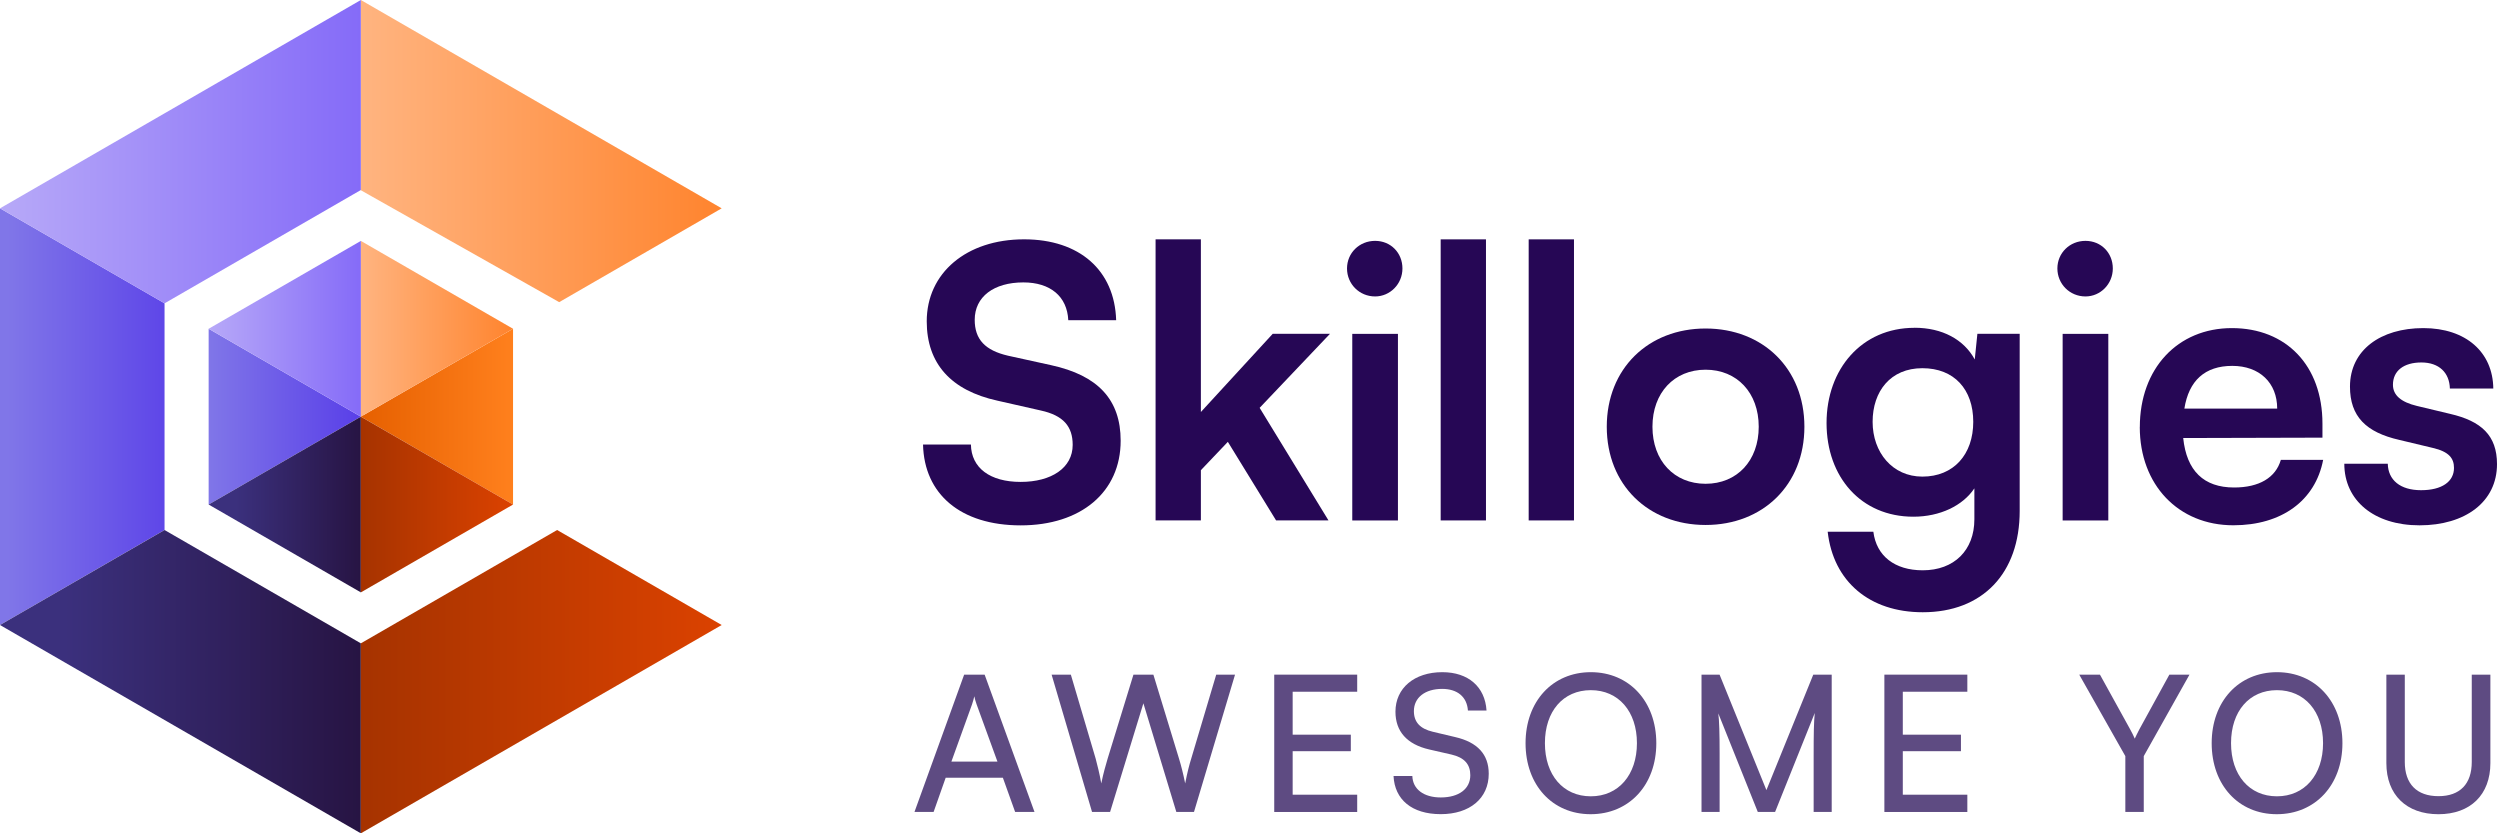
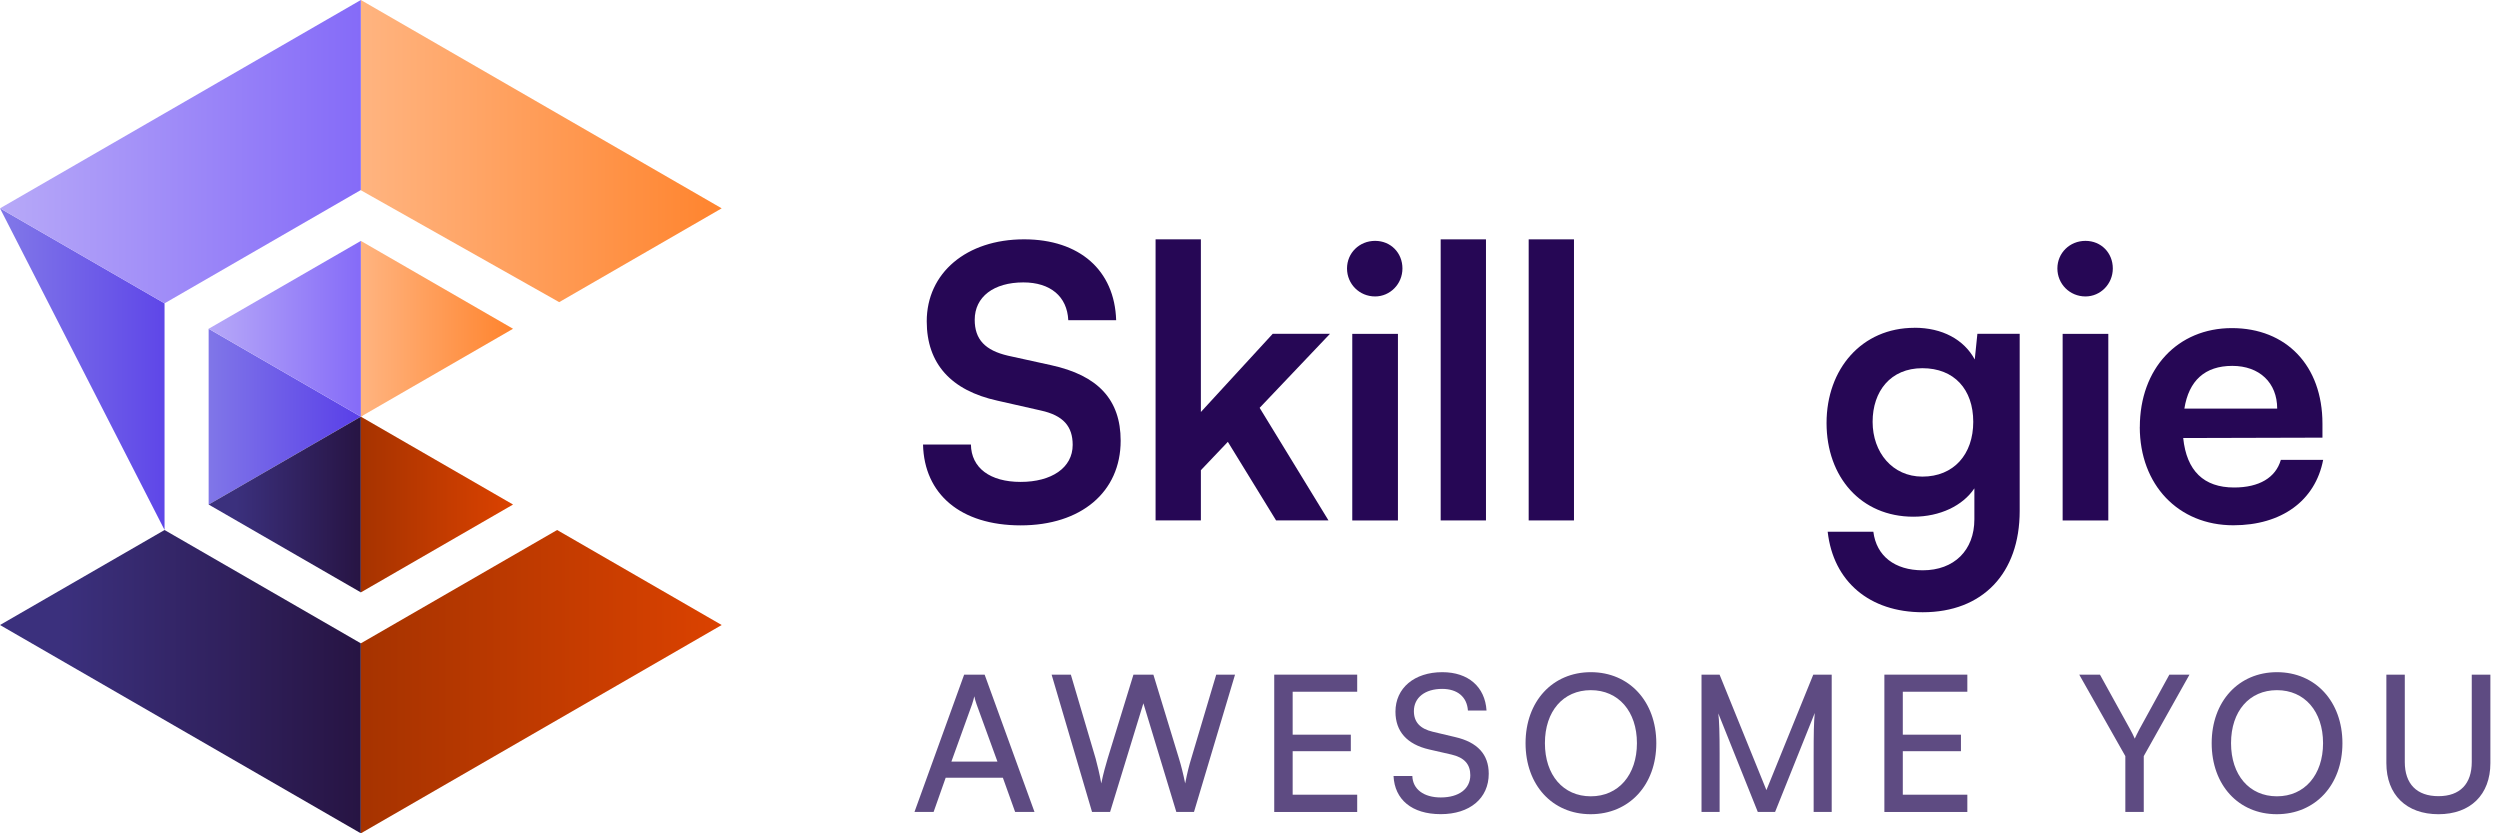
<svg xmlns="http://www.w3.org/2000/svg" width="216" height="72" viewBox="0 0 216 72" fill="none">
  <g clip-path="url(#clip0_1778_48900)">
-     <path d="M14.217 26.207L0 17.998V53.998L14.217 45.789V26.207Z" fill="url(#paint0_linear_1778_48900)" />
+     <path d="M14.217 26.207L0 17.998L14.217 45.789V26.207Z" fill="url(#paint0_linear_1778_48900)" />
    <path d="M14.217 45.793L0 54.001L31.176 72.001V55.584L14.217 45.793Z" fill="url(#paint1_linear_1778_48900)" />
    <path d="M48.314 26.105L62.353 18L31.177 0V16.437L48.314 26.105Z" fill="url(#paint2_linear_1778_48900)" />
    <path d="M31.177 21.117V35.999L31.324 35.914L31.177 21.117Z" fill="url(#paint3_linear_1778_48900)" />
    <path d="M48.136 45.793L31.177 55.584V72.001L62.353 54.001L48.136 45.793Z" fill="url(#paint4_linear_1778_48900)" />
    <path d="M31.176 16.417V0L0 18L14.217 26.208L31.176 16.417Z" fill="url(#paint5_linear_1778_48900)" />
    <path d="M31.177 35.998L18.027 28.406V43.591L31.177 35.998Z" fill="url(#paint6_linear_1778_48900)" />
-     <path d="M31.177 35.998L44.327 43.591V28.406L31.177 35.998Z" fill="url(#paint7_linear_1778_48900)" />
    <path d="M31.177 36L18.027 43.592L31.177 51.183V36Z" fill="url(#paint8_linear_1778_48900)" />
    <path d="M31.177 35.998L44.327 28.406L31.177 20.814V35.998Z" fill="url(#paint9_linear_1778_48900)" />
    <path d="M31.177 36V51.183L44.327 43.592L31.177 36Z" fill="url(#paint10_linear_1778_48900)" />
    <path d="M31.177 35.998V20.814L18.027 28.406L31.177 35.998Z" fill="url(#paint11_linear_1778_48900)" />
  </g>
  <path d="M88.482 20.678C93.267 20.678 96.306 23.353 96.436 27.664H92.299C92.202 25.607 90.747 24.4 88.417 24.4C85.865 24.4 84.215 25.639 84.215 27.631C84.215 29.329 85.119 30.274 87.092 30.732L90.812 31.55C94.856 32.43 96.825 34.52 96.825 38.078C96.825 42.517 93.397 45.392 88.19 45.392C82.984 45.392 79.847 42.684 79.75 38.406H83.887C83.919 40.43 85.536 41.637 88.186 41.637C90.836 41.637 92.68 40.43 92.68 38.438C92.68 36.839 91.87 35.894 89.933 35.469L86.18 34.618C82.169 33.739 80.07 31.419 80.07 27.762C80.07 23.586 83.498 20.678 88.478 20.678H88.482Z" fill="#260755" />
  <path d="M99.842 44.965V20.68H103.756V35.597L109.964 28.84H114.911L108.833 35.237L114.782 44.965H110.255L106.086 38.175L103.756 40.625V44.965H99.842Z" fill="#260755" />
  <path d="M116.382 23.195C116.382 21.858 117.448 20.811 118.809 20.811C120.17 20.811 121.171 21.854 121.171 23.195C121.171 24.537 120.106 25.613 118.809 25.613C117.452 25.613 116.382 24.537 116.382 23.195ZM116.836 28.844H120.782V44.969H116.836V28.844Z" fill="#260755" />
  <path d="M124.474 44.965V20.68H128.388V44.965H124.474Z" fill="#260755" />
  <path d="M132.078 44.965V20.68H135.992V44.965H132.078Z" fill="#260755" />
-   <path d="M147.363 28.383C152.31 28.383 155.9 31.843 155.9 36.87C155.9 41.898 152.31 45.358 147.363 45.358C142.415 45.358 138.825 41.898 138.825 36.87C138.825 31.843 142.415 28.383 147.363 28.383ZM147.363 41.799C150.078 41.799 151.954 39.807 151.954 36.87C151.954 33.934 150.078 31.942 147.363 31.942C144.648 31.942 142.772 33.934 142.772 36.87C142.772 39.807 144.648 41.799 147.363 41.799Z" fill="#260755" />
  <path d="M165.412 28.318C167.807 28.318 169.679 29.329 170.619 31.059L170.846 28.838H174.501V44.148C174.501 49.535 171.3 52.898 166.125 52.898C161.534 52.898 158.398 50.255 157.912 45.944H161.858C162.118 48.034 163.702 49.274 166.125 49.274C168.84 49.274 170.586 47.543 170.586 44.868V42.193C169.586 43.694 167.612 44.643 165.315 44.643C160.789 44.643 157.814 41.215 157.814 36.548C157.814 31.881 160.853 28.323 165.412 28.323V28.318ZM166.093 41.179C168.808 41.179 170.489 39.252 170.489 36.446C170.489 33.64 168.84 31.812 166.093 31.812C163.345 31.812 161.794 33.804 161.794 36.446C161.794 39.089 163.508 41.179 166.093 41.179Z" fill="#260755" />
  <path d="M177.758 23.195C177.758 21.858 178.823 20.811 180.185 20.811C181.546 20.811 182.547 21.854 182.547 23.195C182.547 24.537 181.482 25.613 180.185 25.613C178.828 25.613 177.758 24.537 177.758 23.195ZM178.212 28.844H182.158V44.969H178.212V28.844Z" fill="#260755" />
  <path d="M184.881 36.901C184.881 31.841 188.147 28.348 192.835 28.348C197.523 28.348 200.66 31.579 200.66 36.606V37.813L188.629 37.846C188.921 40.684 190.408 42.12 193.026 42.12C195.193 42.12 196.616 41.273 197.065 39.735H200.72C200.04 43.261 197.13 45.384 192.961 45.384C188.208 45.384 184.877 41.891 184.877 36.897L184.881 36.901ZM188.73 35.301H196.749C196.749 33.08 195.23 31.612 192.868 31.612C190.505 31.612 189.115 32.884 188.73 35.301Z" fill="#260755" />
-   <path d="M206.304 40.067C206.336 41.47 207.37 42.353 209.181 42.353C210.992 42.353 212.025 41.605 212.025 40.427C212.025 39.609 211.604 39.024 210.182 38.697L207.305 38.009C204.428 37.355 203.038 35.984 203.038 33.407C203.038 30.241 205.688 28.348 209.375 28.348C213.063 28.348 215.389 30.438 215.421 33.571H211.669C211.636 32.201 210.733 31.317 209.209 31.317C207.686 31.317 206.75 32.033 206.75 33.244C206.75 34.156 207.463 34.745 208.82 35.072L211.697 35.76C214.38 36.381 215.741 37.621 215.741 40.099C215.741 43.364 212.994 45.388 209.047 45.388C205.101 45.388 202.548 43.233 202.548 40.067H206.3H206.304Z" fill="#260755" />
  <path d="M79.011 70.151L83.302 58.289H85.073L89.38 70.151H87.707L86.649 67.198H81.706L80.664 70.151H79.007H79.011ZM82.196 65.803H86.179L84.376 60.85C84.295 60.621 84.214 60.343 84.181 60.158C84.149 60.322 84.068 60.6 83.987 60.85L82.2 65.803H82.196Z" fill="#5E4B82" />
  <path d="M90.863 58.289H92.521L94.664 65.541C94.826 66.163 94.988 66.789 95.15 67.689C95.345 66.736 95.523 66.163 95.701 65.541L97.93 58.289H99.652L101.865 65.541C102.059 66.18 102.221 66.805 102.399 67.689C102.594 66.687 102.756 66.081 102.918 65.558L105.082 58.289H106.707L103.161 70.151H101.634L98.789 60.764L95.912 70.151H94.352L90.859 58.289H90.863Z" fill="#5E4B82" />
  <path d="M110.094 70.151V58.289H117.262V59.766H111.686V63.476H116.711V64.903H111.686V68.662H117.262V70.155H110.094V70.151Z" fill="#5E4B82" />
  <path d="M124.615 58.076C126.86 58.076 128.307 59.34 128.436 61.389H126.828C126.747 60.207 125.916 59.52 124.599 59.52C123.12 59.52 122.16 60.277 122.16 61.438C122.16 62.392 122.695 62.964 123.801 63.226L125.734 63.684C127.65 64.126 128.627 65.177 128.627 66.85C128.627 68.981 126.986 70.343 124.482 70.343C121.978 70.343 120.499 69.079 120.401 67.046H122.026C122.059 68.18 123.003 68.9 124.482 68.9C126.042 68.9 127.034 68.163 127.034 66.981C127.034 66.044 126.532 65.455 125.41 65.194L123.477 64.752C121.56 64.31 120.567 63.193 120.567 61.488C120.567 59.455 122.192 58.076 124.615 58.076Z" fill="#5E4B82" />
  <path d="M137.432 70.347C134.117 70.347 131.808 67.82 131.808 64.212C131.808 60.604 134.133 58.076 137.448 58.076C140.763 58.076 143.105 60.604 143.105 64.212C143.105 67.82 140.763 70.347 137.432 70.347ZM137.448 59.63C135.057 59.63 133.481 61.451 133.481 64.208C133.481 66.965 135.057 68.801 137.448 68.801C139.839 68.801 141.431 66.948 141.431 64.208C141.431 61.467 139.839 59.63 137.448 59.63Z" fill="#5E4B82" />
  <path d="M147.011 70.151V58.289H148.571L152.619 68.266L156.667 58.289H158.259V70.151H156.699V65.46C156.699 63.243 156.715 62.441 156.796 61.602L153.368 70.151H151.873L148.461 61.635C148.542 62.208 148.575 63.423 148.575 65.079V70.151H147.015H147.011Z" fill="#5E4B82" />
  <path d="M162.81 70.151V58.289H169.978V59.766H164.402V63.476H169.426V64.903H164.402V68.662H169.978V70.155H162.81V70.151Z" fill="#5E4B82" />
  <path d="M179.65 58.289H181.436L184.054 63.03C184.216 63.308 184.313 63.537 184.443 63.819C184.589 63.525 184.621 63.427 184.832 63.03L187.433 58.289H189.172L185.221 65.329V70.151H183.629V65.329L179.646 58.289H179.65Z" fill="#5E4B82" />
  <path d="M196.713 70.347C193.399 70.347 191.089 67.82 191.089 64.212C191.089 60.604 193.415 58.076 196.729 58.076C200.044 58.076 202.386 60.604 202.386 64.212C202.386 67.82 200.044 70.347 196.713 70.347ZM196.729 59.63C194.339 59.63 192.762 61.451 192.762 64.208C192.762 66.965 194.339 68.801 196.729 68.801C199.12 68.801 200.712 66.948 200.712 64.208C200.712 61.467 199.12 59.63 196.729 59.63Z" fill="#5E4B82" />
  <path d="M206.182 58.289H207.774V65.836C207.774 67.738 208.815 68.789 210.683 68.789C212.551 68.789 213.56 67.722 213.56 65.836V58.289H215.169V65.934C215.169 68.658 213.447 70.348 210.683 70.348C207.92 70.348 206.182 68.675 206.182 65.934V58.289Z" fill="#5E4B82" />
  <defs>
    <linearGradient id="paint0_linear_1778_48900" x1="0.664" y1="35.998" x2="16.378" y2="35.998" gradientUnits="userSpaceOnUse">
      <stop stop-color="#8076E8" />
      <stop offset="1" stop-color="#593FE8" />
    </linearGradient>
    <linearGradient id="paint1_linear_1778_48900" x1="0" y1="58.896" x2="31.176" y2="58.896" gradientUnits="userSpaceOnUse">
      <stop offset="0.18" stop-color="#3B307D" />
      <stop offset="1" stop-color="#271443" />
    </linearGradient>
    <linearGradient id="paint2_linear_1778_48900" x1="31.177" y1="13.052" x2="62.353" y2="13.052" gradientUnits="userSpaceOnUse">
      <stop stop-color="#FFB480" />
      <stop offset="1" stop-color="#FF842E" />
    </linearGradient>
    <linearGradient id="paint3_linear_1778_48900" x1="-0.001" y1="28.557" x2="31.324" y2="28.557" gradientUnits="userSpaceOnUse">
      <stop stop-color="#FFB480" />
      <stop offset="1" stop-color="#FF842E" />
    </linearGradient>
    <linearGradient id="paint4_linear_1778_48900" x1="31.177" y1="58.896" x2="62.353" y2="58.896" gradientUnits="userSpaceOnUse">
      <stop stop-color="#A63300" />
      <stop offset="1" stop-color="#DB4200" />
    </linearGradient>
    <linearGradient id="paint5_linear_1778_48900" x1="0" y1="13.104" x2="31.176" y2="13.104" gradientUnits="userSpaceOnUse">
      <stop stop-color="#B7A9F8" />
      <stop offset="1" stop-color="#856BF8" />
    </linearGradient>
    <linearGradient id="paint6_linear_1778_48900" x1="18.027" y1="35.998" x2="31.177" y2="35.998" gradientUnits="userSpaceOnUse">
      <stop stop-color="#8076E8" />
      <stop offset="1" stop-color="#593FE8" />
    </linearGradient>
    <linearGradient id="paint7_linear_1778_48900" x1="31.177" y1="35.998" x2="44.327" y2="35.998" gradientUnits="userSpaceOnUse">
      <stop stop-color="#E66000" />
      <stop offset="1" stop-color="#FF801D" />
    </linearGradient>
    <linearGradient id="paint8_linear_1778_48900" x1="18.027" y1="43.592" x2="31.177" y2="43.592" gradientUnits="userSpaceOnUse">
      <stop offset="0.18" stop-color="#3B307D" />
      <stop offset="1" stop-color="#271443" />
    </linearGradient>
    <linearGradient id="paint9_linear_1778_48900" x1="31.177" y1="28.406" x2="44.327" y2="28.406" gradientUnits="userSpaceOnUse">
      <stop stop-color="#FFB480" />
      <stop offset="1" stop-color="#FF842E" />
    </linearGradient>
    <linearGradient id="paint10_linear_1778_48900" x1="31.177" y1="43.592" x2="44.327" y2="43.592" gradientUnits="userSpaceOnUse">
      <stop stop-color="#A63300" />
      <stop offset="1" stop-color="#DB4200" />
    </linearGradient>
    <linearGradient id="paint11_linear_1778_48900" x1="18.027" y1="28.406" x2="31.177" y2="28.406" gradientUnits="userSpaceOnUse">
      <stop stop-color="#B7A9F8" />
      <stop offset="1" stop-color="#856BF8" />
    </linearGradient>
    <clipPath id="clip0_1778_48900">
      <rect width="62.354" height="72" fill="white" />
    </clipPath>
  </defs>
</svg>